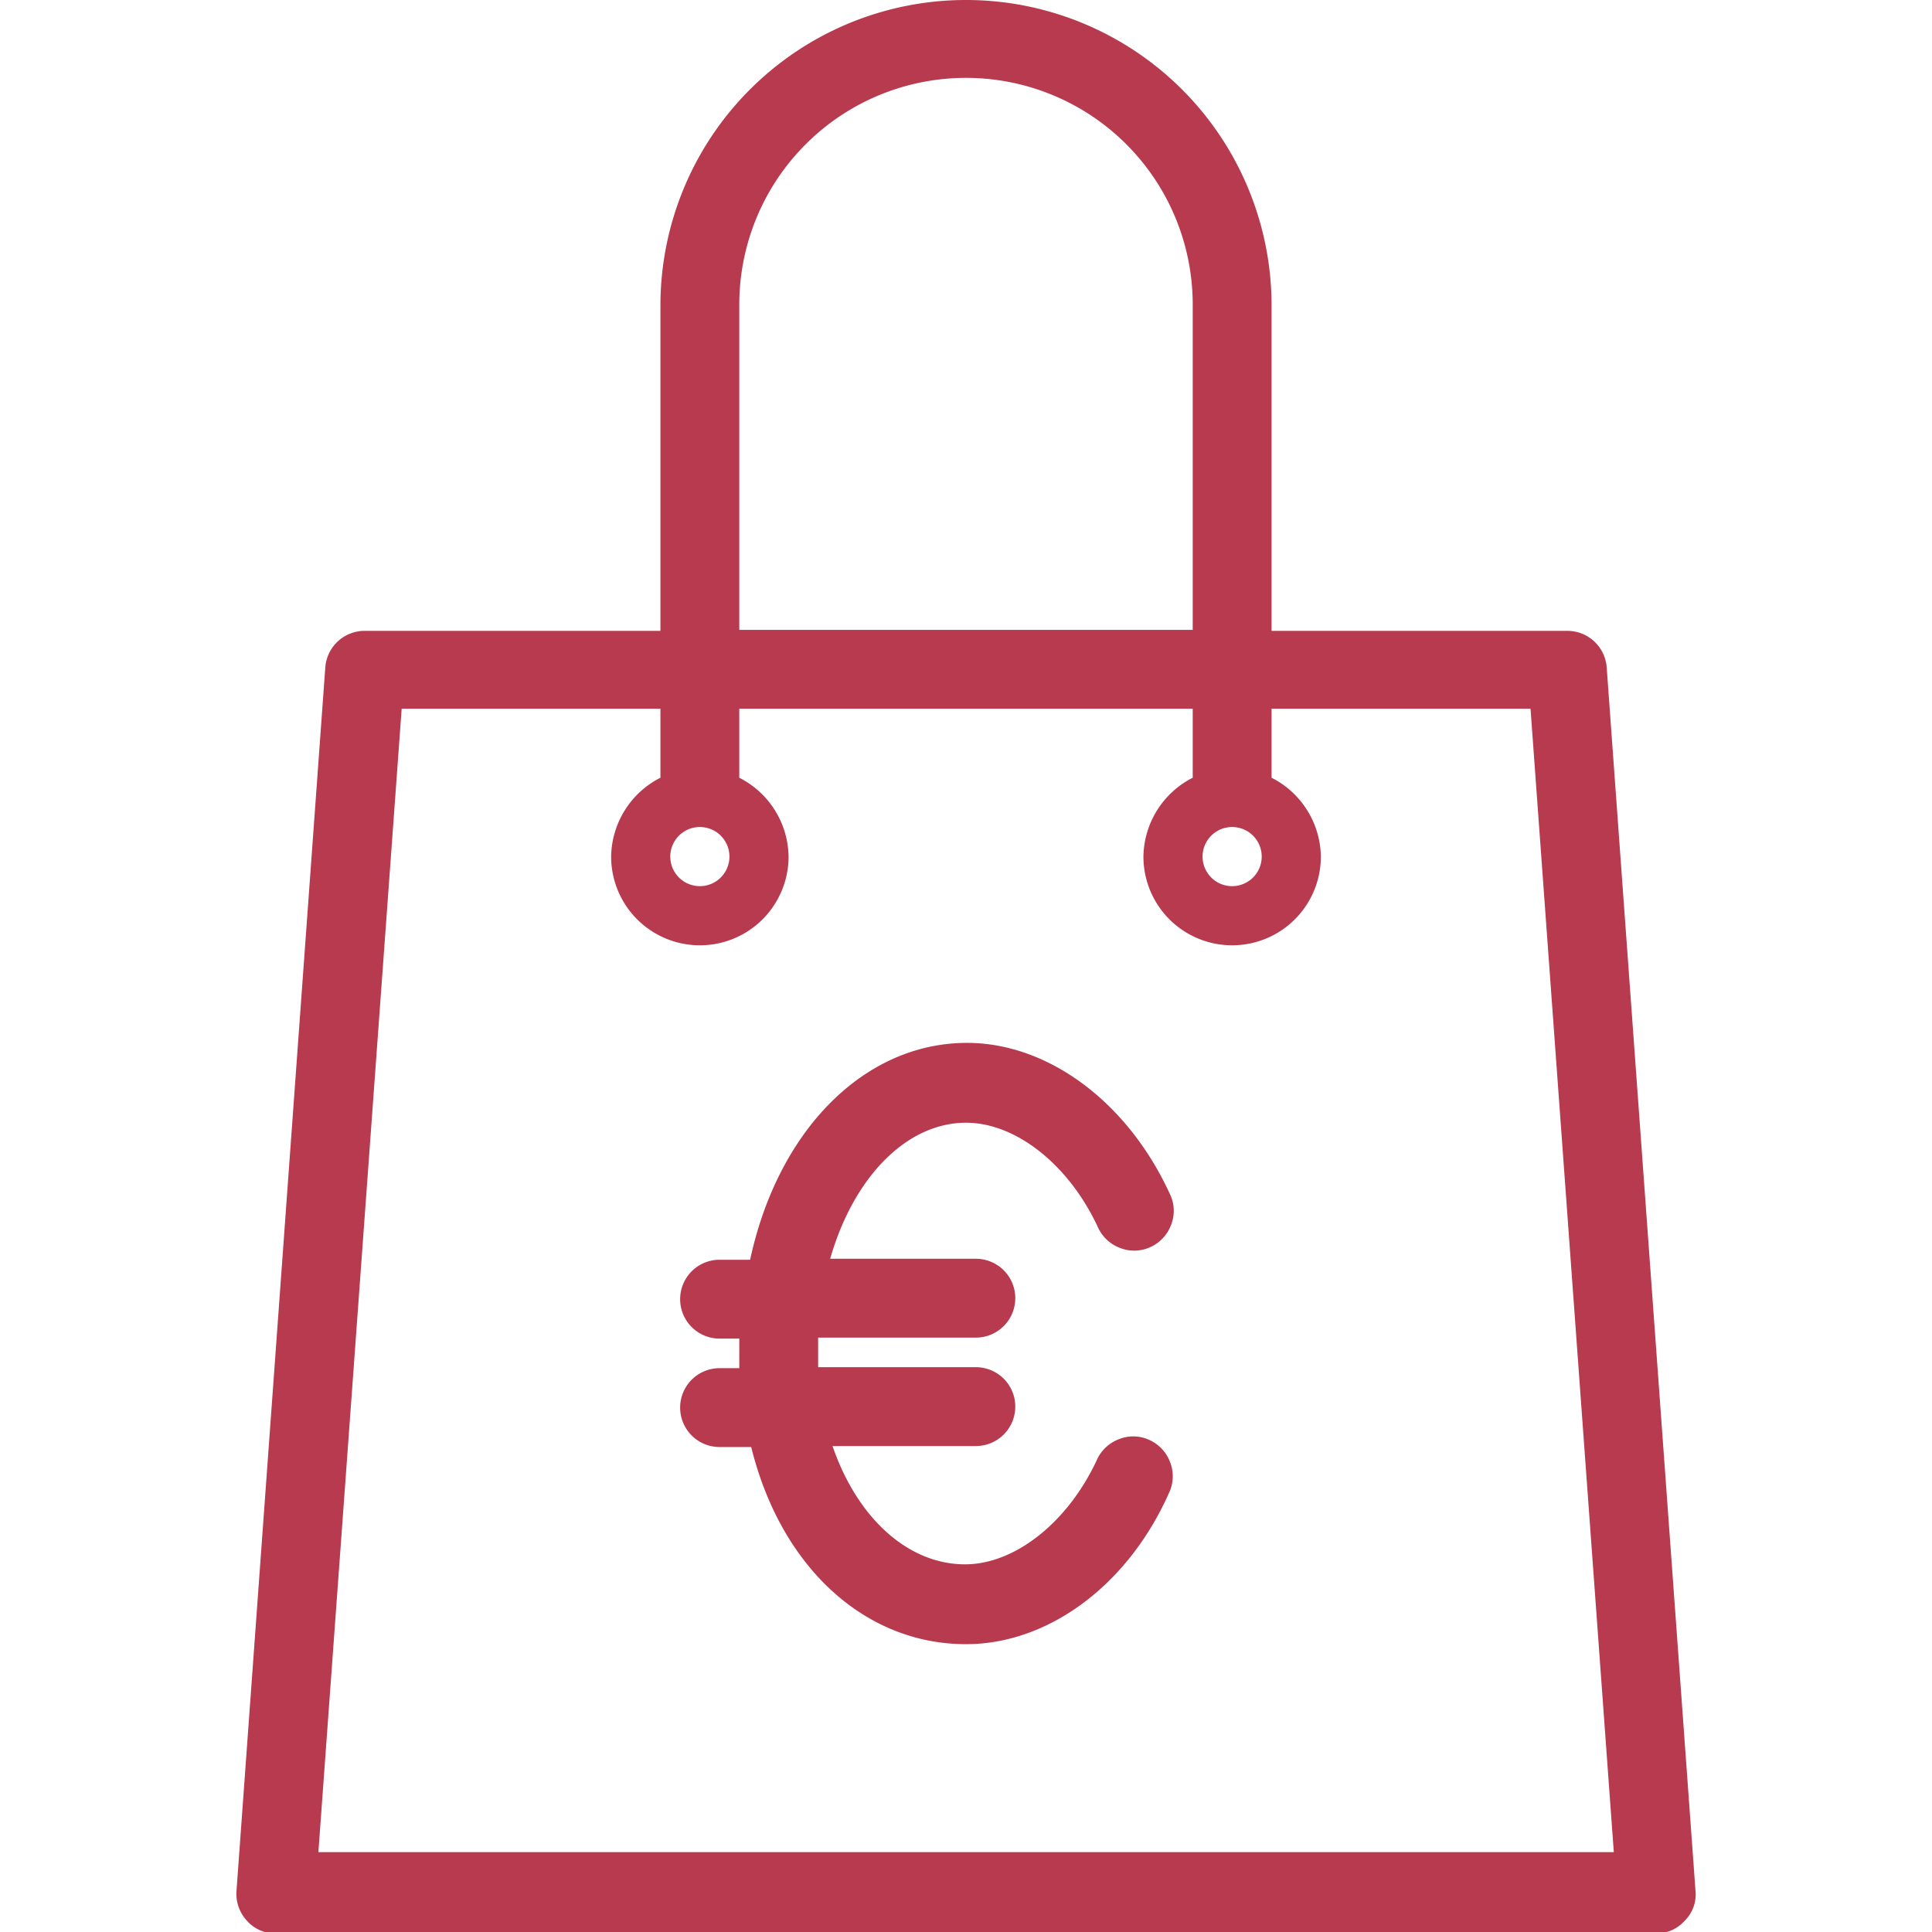
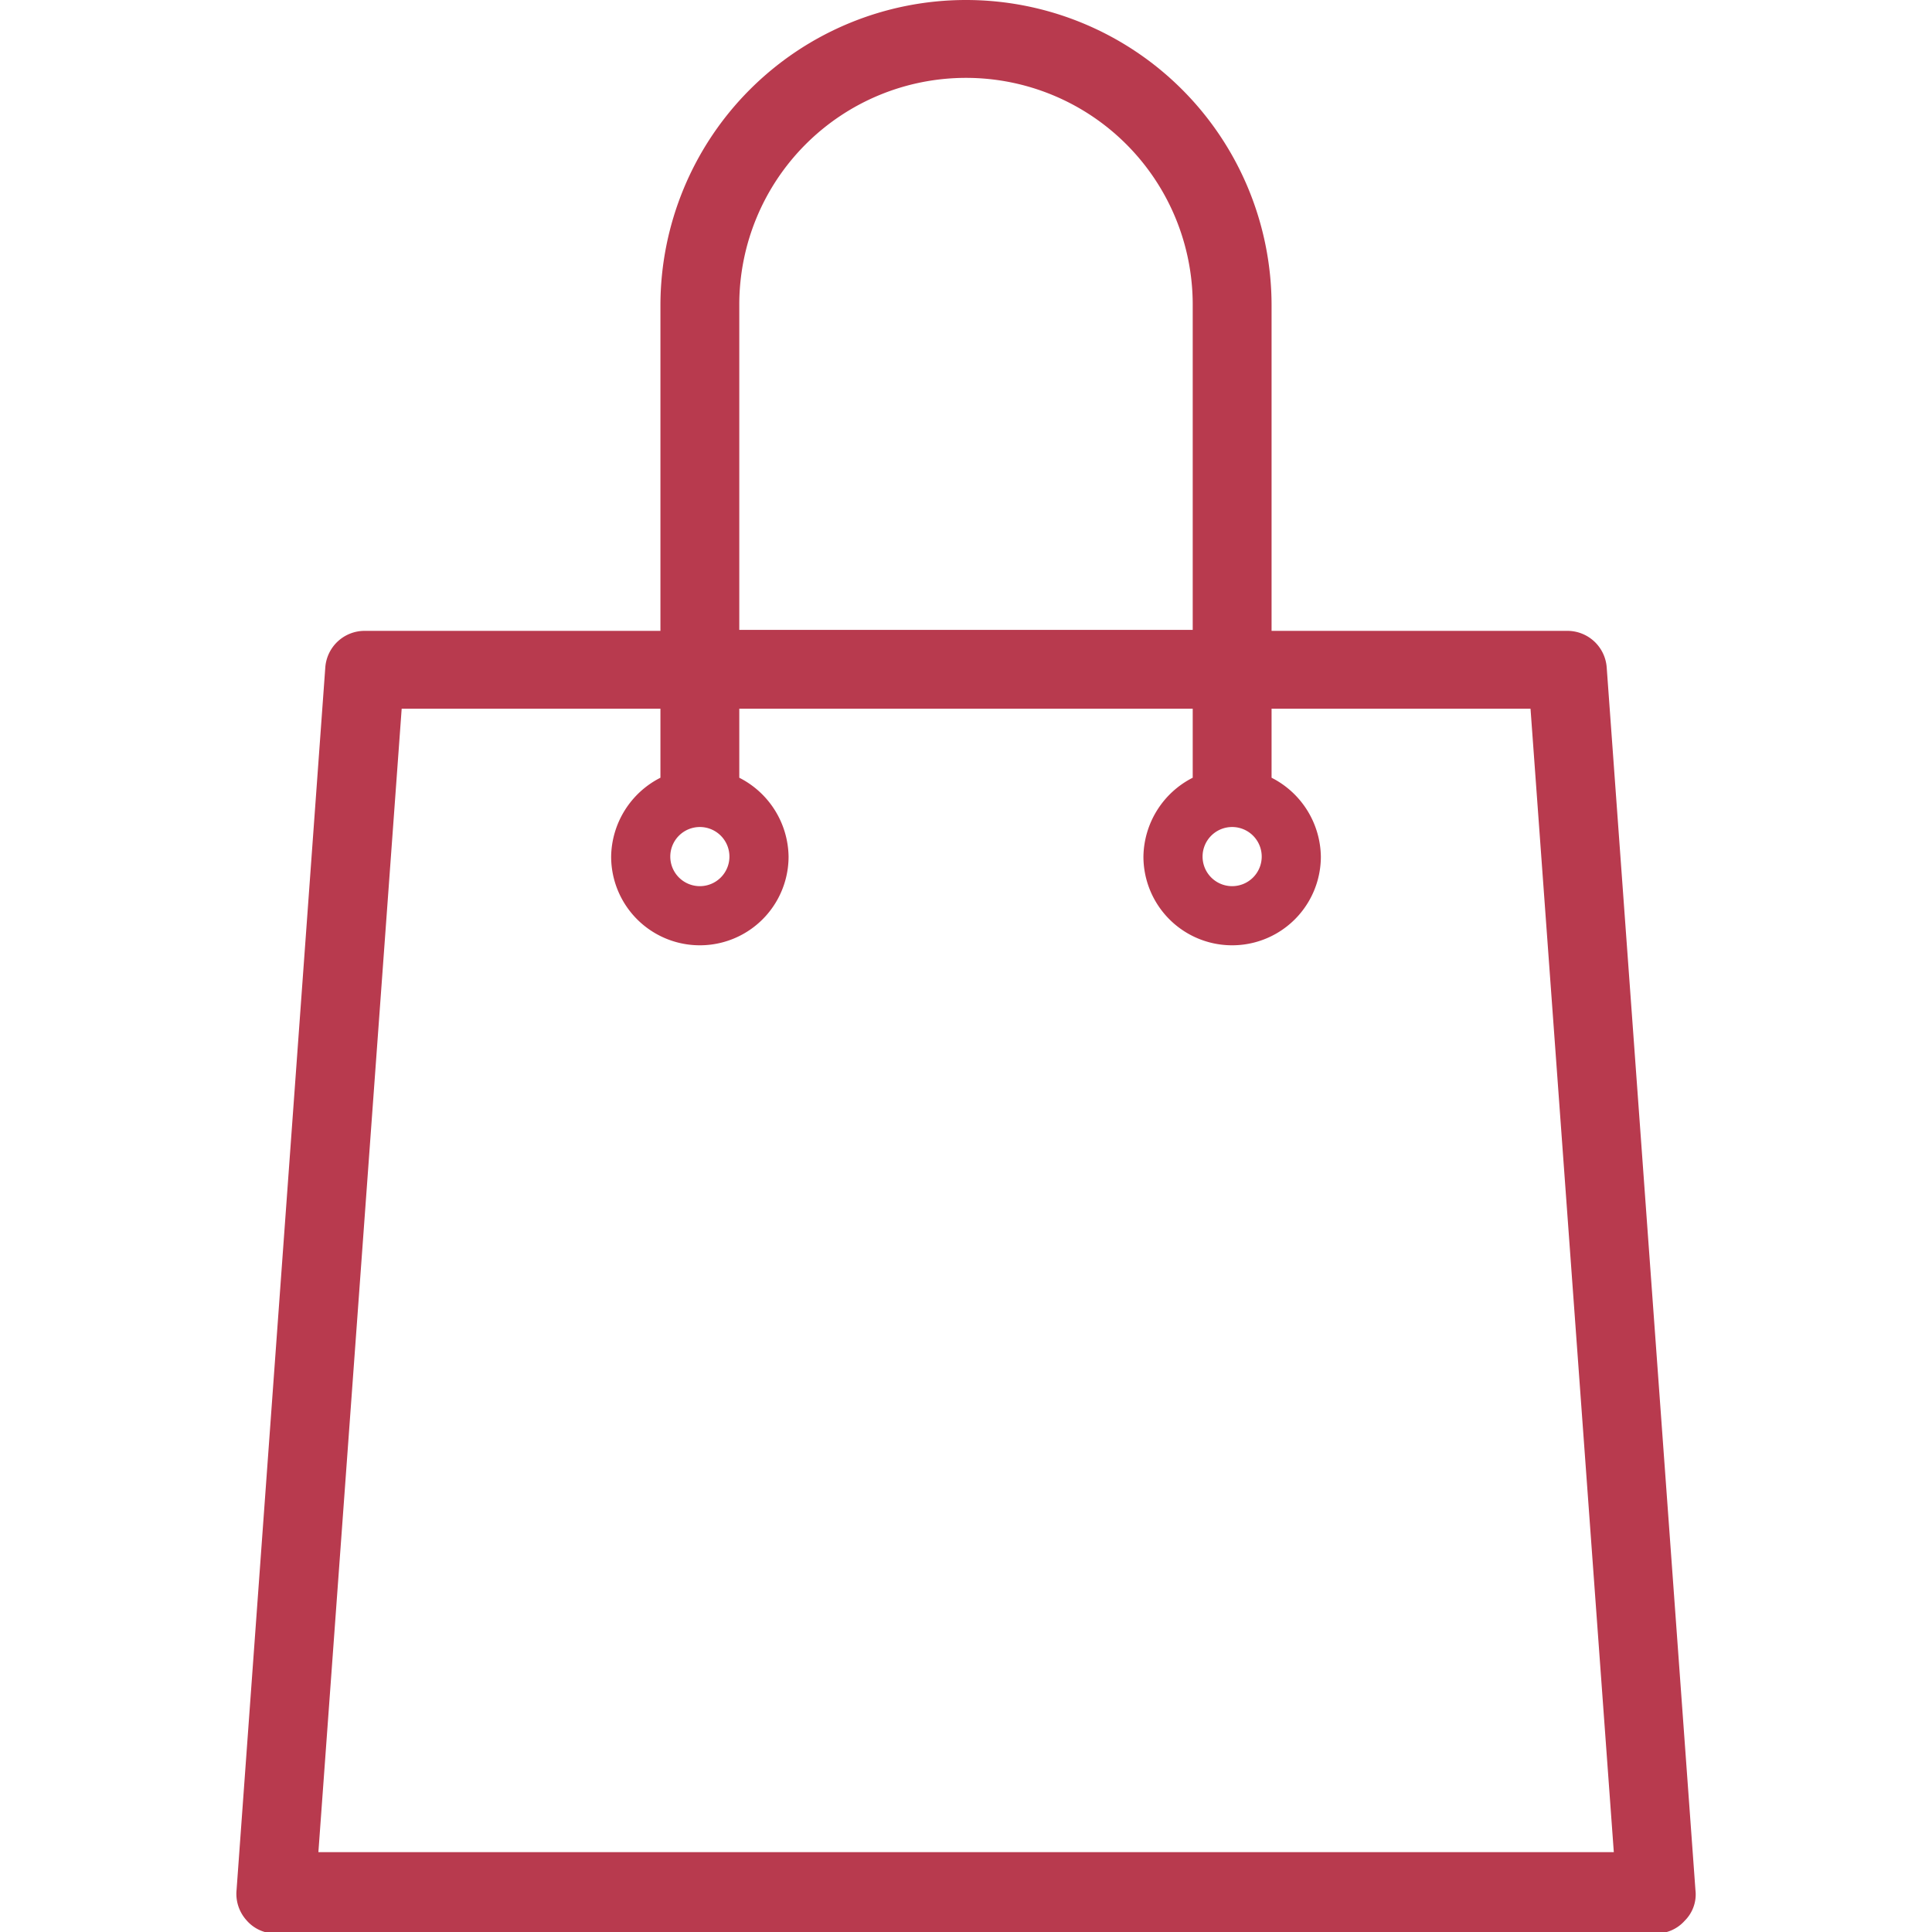
<svg xmlns="http://www.w3.org/2000/svg" id="Calque_1" data-name="Calque 1" viewBox="0 0 196 196">
  <path d="M172,191.73l-9-124A4,4,0,0,0,159,64H129V31a31,31,0,0,0-62,0V64H37a4,4,0,0,0-4,3.73l-9,124a4,4,0,0,0,1,3.07,3.85,3.85,0,0,0,3,1.35H168a3.85,3.85,0,0,0,2.91-1.29A3.76,3.76,0,0,0,172,191.73ZM71,89.9a3,3,0,1,1,3-3A3,3,0,0,1,71,89.9Zm-4-11a9.12,9.12,0,0,0-5,8,9,9,0,0,0,18,0,9.12,9.12,0,0,0-5-8v-7h46v7a9.12,9.12,0,0,0-5,8,9,9,0,0,0,18,0,9.12,9.12,0,0,0-5-8v-7h26.27l8.45,116H32.3l8.45-116H67Zm58,11a3,3,0,1,1,3-3A3,3,0,0,1,125,89.9ZM98,7.9a23,23,0,0,1,23,23v33H75v-33a23,23,0,0,1,23-23Z" fill="#b83a4e" />
-   <path d="M69,142.8a4,4,0,0,0,4,4h3.21c3,12.18,11.52,20,21.79,20,8.37,0,16.46-6,20.61-15.38a3.9,3.9,0,0,0,.1-3.07,4,4,0,0,0-2.09-2.26,3.9,3.9,0,0,0-3.07-.1,4,4,0,0,0-2.26,2.09c-2.94,6.35-8.32,10.62-13.39,10.62-5.75,0-10.92-4.66-13.44-12H99a4,4,0,0,0,0-8H83v-3H99a4,4,0,1,0,0-8H84.22C86.6,119.39,92,113.9,98,113.9c5.07,0,10.45,4.27,13.39,10.62a4,4,0,0,0,2.26,2.09,3.9,3.9,0,0,0,3.07-.1,4,4,0,0,0,2.09-2.26,3.87,3.87,0,0,0-.1-3.06c-4.26-9.35-12.35-15.39-20.61-15.39-10.39,0-19.16,8.81-22,22H73a4,4,0,1,0,0,8h2v3H73a4,4,0,0,0-4,4Z" fill="#b83a4e" />
</svg>